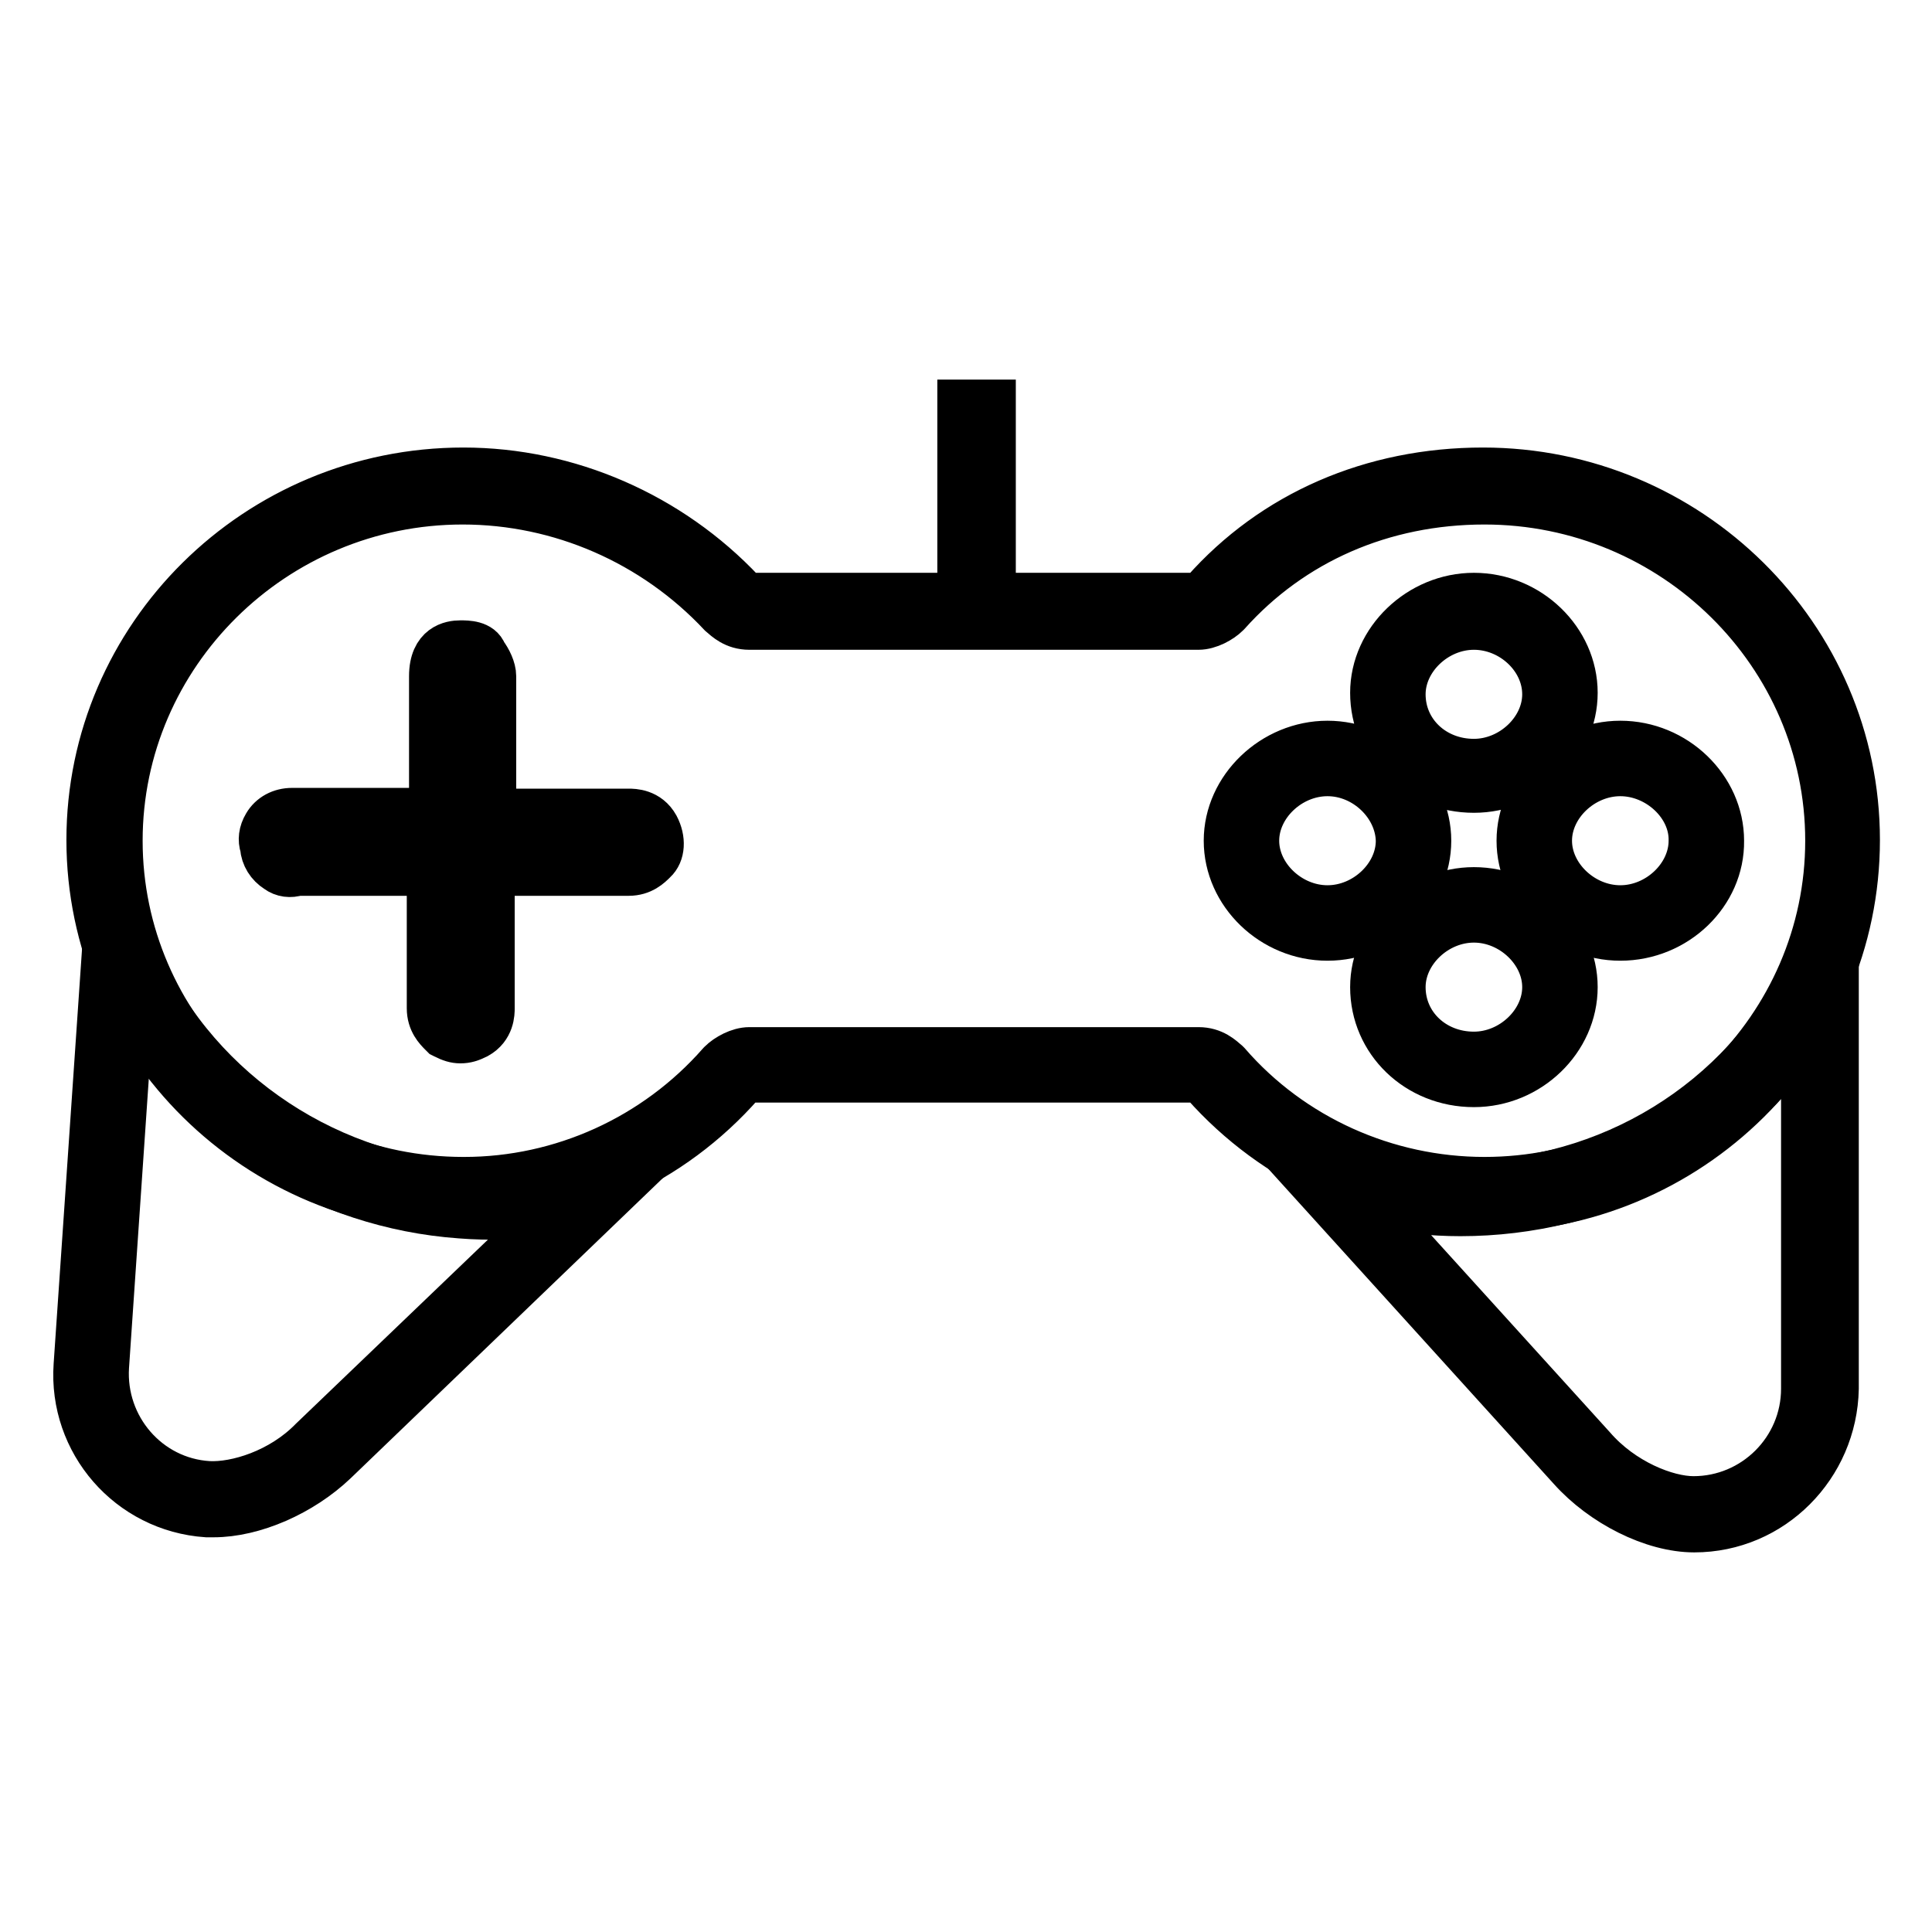
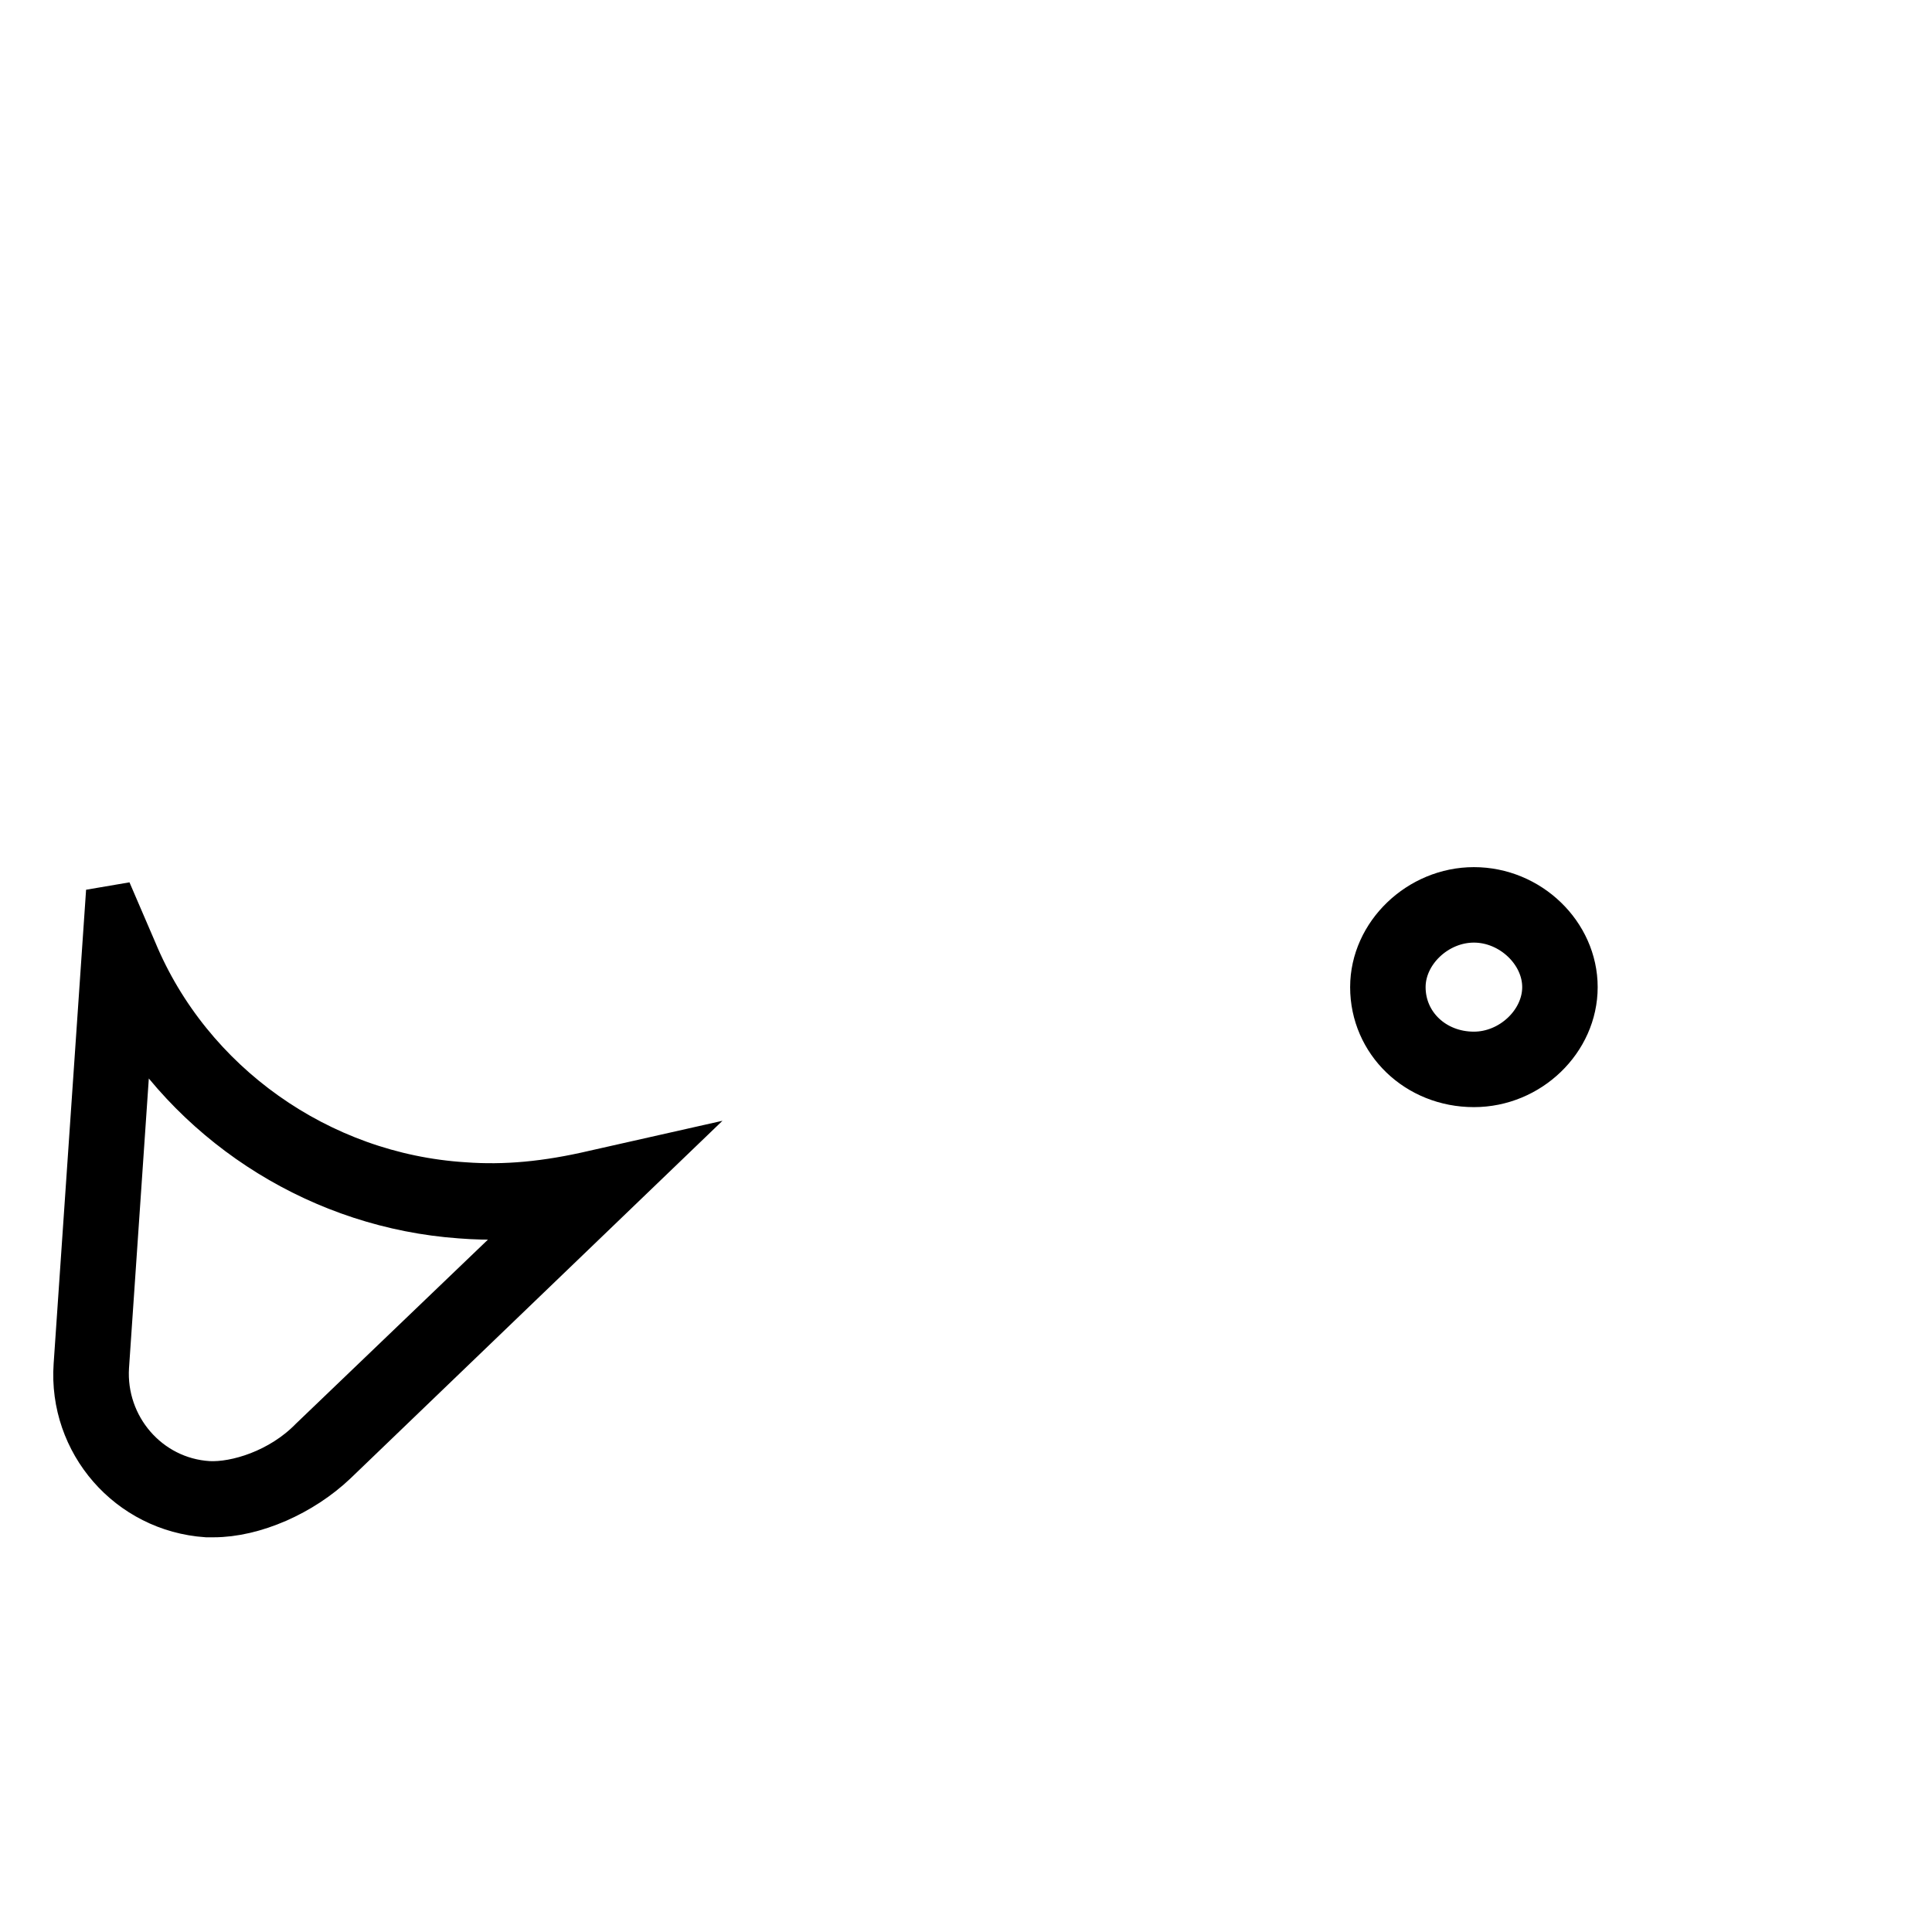
<svg xmlns="http://www.w3.org/2000/svg" version="1.1" x="0px" y="0px" viewBox="0 0 256 256" enable-background="new 0 0 256 256" xml:space="preserve">
  <g>
-     <path stroke-width="6" fill-opacity="0" stroke="#000000" d="M61.5,160.3c-27.4,0-49.7-22-49.7-49s22.2-49,49.6-49c13.9,0,27.4,5.9,37,16.1c0.5,0.5,0.5,0.5,0.8,0.5 h59.4c0.2-0.1,0.7-0.3,0.9-0.5c9.2-10.4,22.3-16.1,37-16.1c27.3,0,49.6,22,49.6,49s-22.2,49-49.6,49c-14.2,0-27.6-6.1-37-16.7 c-0.5-0.5-0.5-0.5-0.8-0.5H99.2c-0.2,0.1-0.7,0.3-0.9,0.5C89,154.2,75.6,160.3,61.5,160.3L61.5,160.3z M61.3,66.5 c-25,0-45.4,20.2-45.4,44.9s20.4,44.9,45.5,44.9h0.1c12.9,0,25.3-5.6,33.9-15.4l0.1-0.1c0.8-0.8,2.4-1.7,3.8-1.7h59.5 c2,0,3.1,1.1,3.8,1.7l0.1,0.1c8.5,9.8,21,15.4,34,15.4c25,0,45.5-20.2,45.5-44.9s-20.4-44.9-45.5-44.9c-13.5,0-25.5,5.3-34,14.8 l-0.1,0.1c-0.8,0.8-2.4,1.7-3.8,1.7H99.3c-2,0-3.1-1.1-3.8-1.7C86.6,71.9,74.2,66.5,61.3,66.5z" />
-     <path stroke-width="6" fill-opacity="0" stroke="#000000" d="M195.3,104.7c-7.5,0-13.4-5.7-13.4-12.9c0-7,6.2-12.9,13.4-12.9c7.3,0,13.4,5.9,13.4,12.9 C208.7,98.8,202.6,104.7,195.3,104.7z M195.3,83.1c-5,0-9.4,4.2-9.4,8.9c0,5,4.1,8.9,9.4,8.9c5,0,9.4-4.2,9.4-8.9 C204.7,87.2,200.3,83.1,195.3,83.1z M61,137.9c-0.7,0-1.3-0.2-2.1-0.6l-0.2-0.1l-0.2-0.2c-0.6-0.6-1.6-1.6-1.6-3.4v-17.9H39.4 c-0.9,0.3-1.9,0.2-2.7-0.4c-1.1-0.7-1.8-1.8-1.9-3.1c-0.3-0.9-0.2-1.9,0.4-2.9c0.7-1.2,2-1.9,3.5-1.9h18.5V89.6 c0-4,2.6-4.4,3.8-4.4c0.9,0,2.7,0,3.2,1.4c0.6,0.8,1.2,2,1.2,3v17.9h17.9c0.6,0,2.6,0,3.7,2c0.9,1.7,0.8,3.6-0.3,4.6 c-0.6,0.6-1.6,1.6-3.4,1.6H65.2v17.9c0,0.6,0,2.6-2,3.7C62.4,137.7,61.8,137.9,61,137.9z M60.5,134.7c0.5,0.2,0.6,0.2,1.3-0.1 c0.2-0.1,0.3-0.2,0.3-0.9v-21h21c0.5,0,0.7-0.2,1.2-0.7c0-0.1,0-0.5-0.3-1.1c-0.1-0.2-0.2-0.3-0.9-0.3h-21v-21 c0-0.2-0.4-0.9-0.7-1.2l-0.1-0.1h-0.5c-0.5,0-0.7,0-0.7,1.3v21H38.4c-0.4,0-0.6,0.2-0.7,0.3c-0.1,0.2-0.2,0.3-0.2,0.4l0.2,0.3v0.3 c0,0.4,0.2,0.6,0.3,0.7c0.2,0.1,0.3,0.2,0.4,0.2l0.3-0.2H60v21C60,134.1,60.1,134.3,60.5,134.7z M175.9,124.3 c-7.3,0-13.4-5.9-13.4-12.9c0-7,6.2-12.9,13.4-12.9c7.2,0,13.4,5.9,13.4,12.9C189.3,118.4,183.2,124.3,175.9,124.3z M175.9,102.5 c-5,0-9.4,4.2-9.4,8.9c0,4.7,4.4,8.9,9.4,8.9c5,0,9.4-4.2,9.4-8.9C185.2,106.7,180.9,102.5,175.9,102.5z M214.7,124.3 c-7.3,0-13.4-5.9-13.4-12.9c0-7,6.2-12.9,13.4-12.9c7.3,0,13.4,5.9,13.4,12.9C228.2,118.4,222.1,124.3,214.7,124.3z M214.7,102.5 c-5,0-9.4,4.2-9.4,8.9c0,4.7,4.4,8.9,9.4,8.9c5,0,9.4-4.2,9.4-8.9C224.2,106.7,219.7,102.5,214.7,102.5z" />
    <path stroke-width="6" fill-opacity="0" stroke="#000000" d="M195.3,143.7c-7.5,0-13.4-5.7-13.4-12.9c0-7,6.2-12.9,13.4-12.9c7.3,0,13.4,5.9,13.4,12.9 C208.7,137.8,202.6,143.7,195.3,143.7z M195.3,121.9c-5,0-9.4,4.2-9.4,8.9c0,5,4.1,8.9,9.4,8.9c5,0,9.4-4.2,9.4-8.9 C204.7,126.1,200.3,121.9,195.3,121.9z M28.3,200.7h-0.9c-10.3-0.7-18-9.6-17.3-19.8l4.3-62.8l3.4,7.9c7.3,17.6,24.5,29.8,43.7,31 c5.4,0.4,10.9-0.1,17.3-1.6l7.1-1.6l-41.5,39.9C40,197.9,33.6,200.7,28.3,200.7z M17.3,134.3l-3.2,46.8c-0.5,8,5.5,15,13.5,15.5 c3.7,0.2,9.6-1.6,13.7-5.8l31.4-30.1c-4.1,0.6-7.9,0.7-11.7,0.4C42.8,159.8,26.4,149.5,17.3,134.3z" />
-     <path stroke-width="6" fill-opacity="0" stroke="#000000" d="M224.5,202.7c-5.5,0-12.2-3.4-16.4-8.1L169.5,152l7,2.1c6.3,1.9,11.8,2.7,17.2,2.7 c19.5,0,37.1-10.8,45.7-28.1l3.9-7.7v63C243.1,194.3,234.8,202.7,224.5,202.7z M181.9,159.6l29.2,32.2c3.9,4.5,9.7,6.8,13.3,6.8 c8,0,14.6-6.5,14.6-14.6v-46.9c-10.2,14.9-27,23.7-45.5,23.7C189.8,160.8,185.9,160.4,181.9,159.6L181.9,159.6z M131.6,82h-4.4 V53.3h4.4V82z M129.2,80h0.3V55.4h-0.3V80z" />
  </g>
</svg>